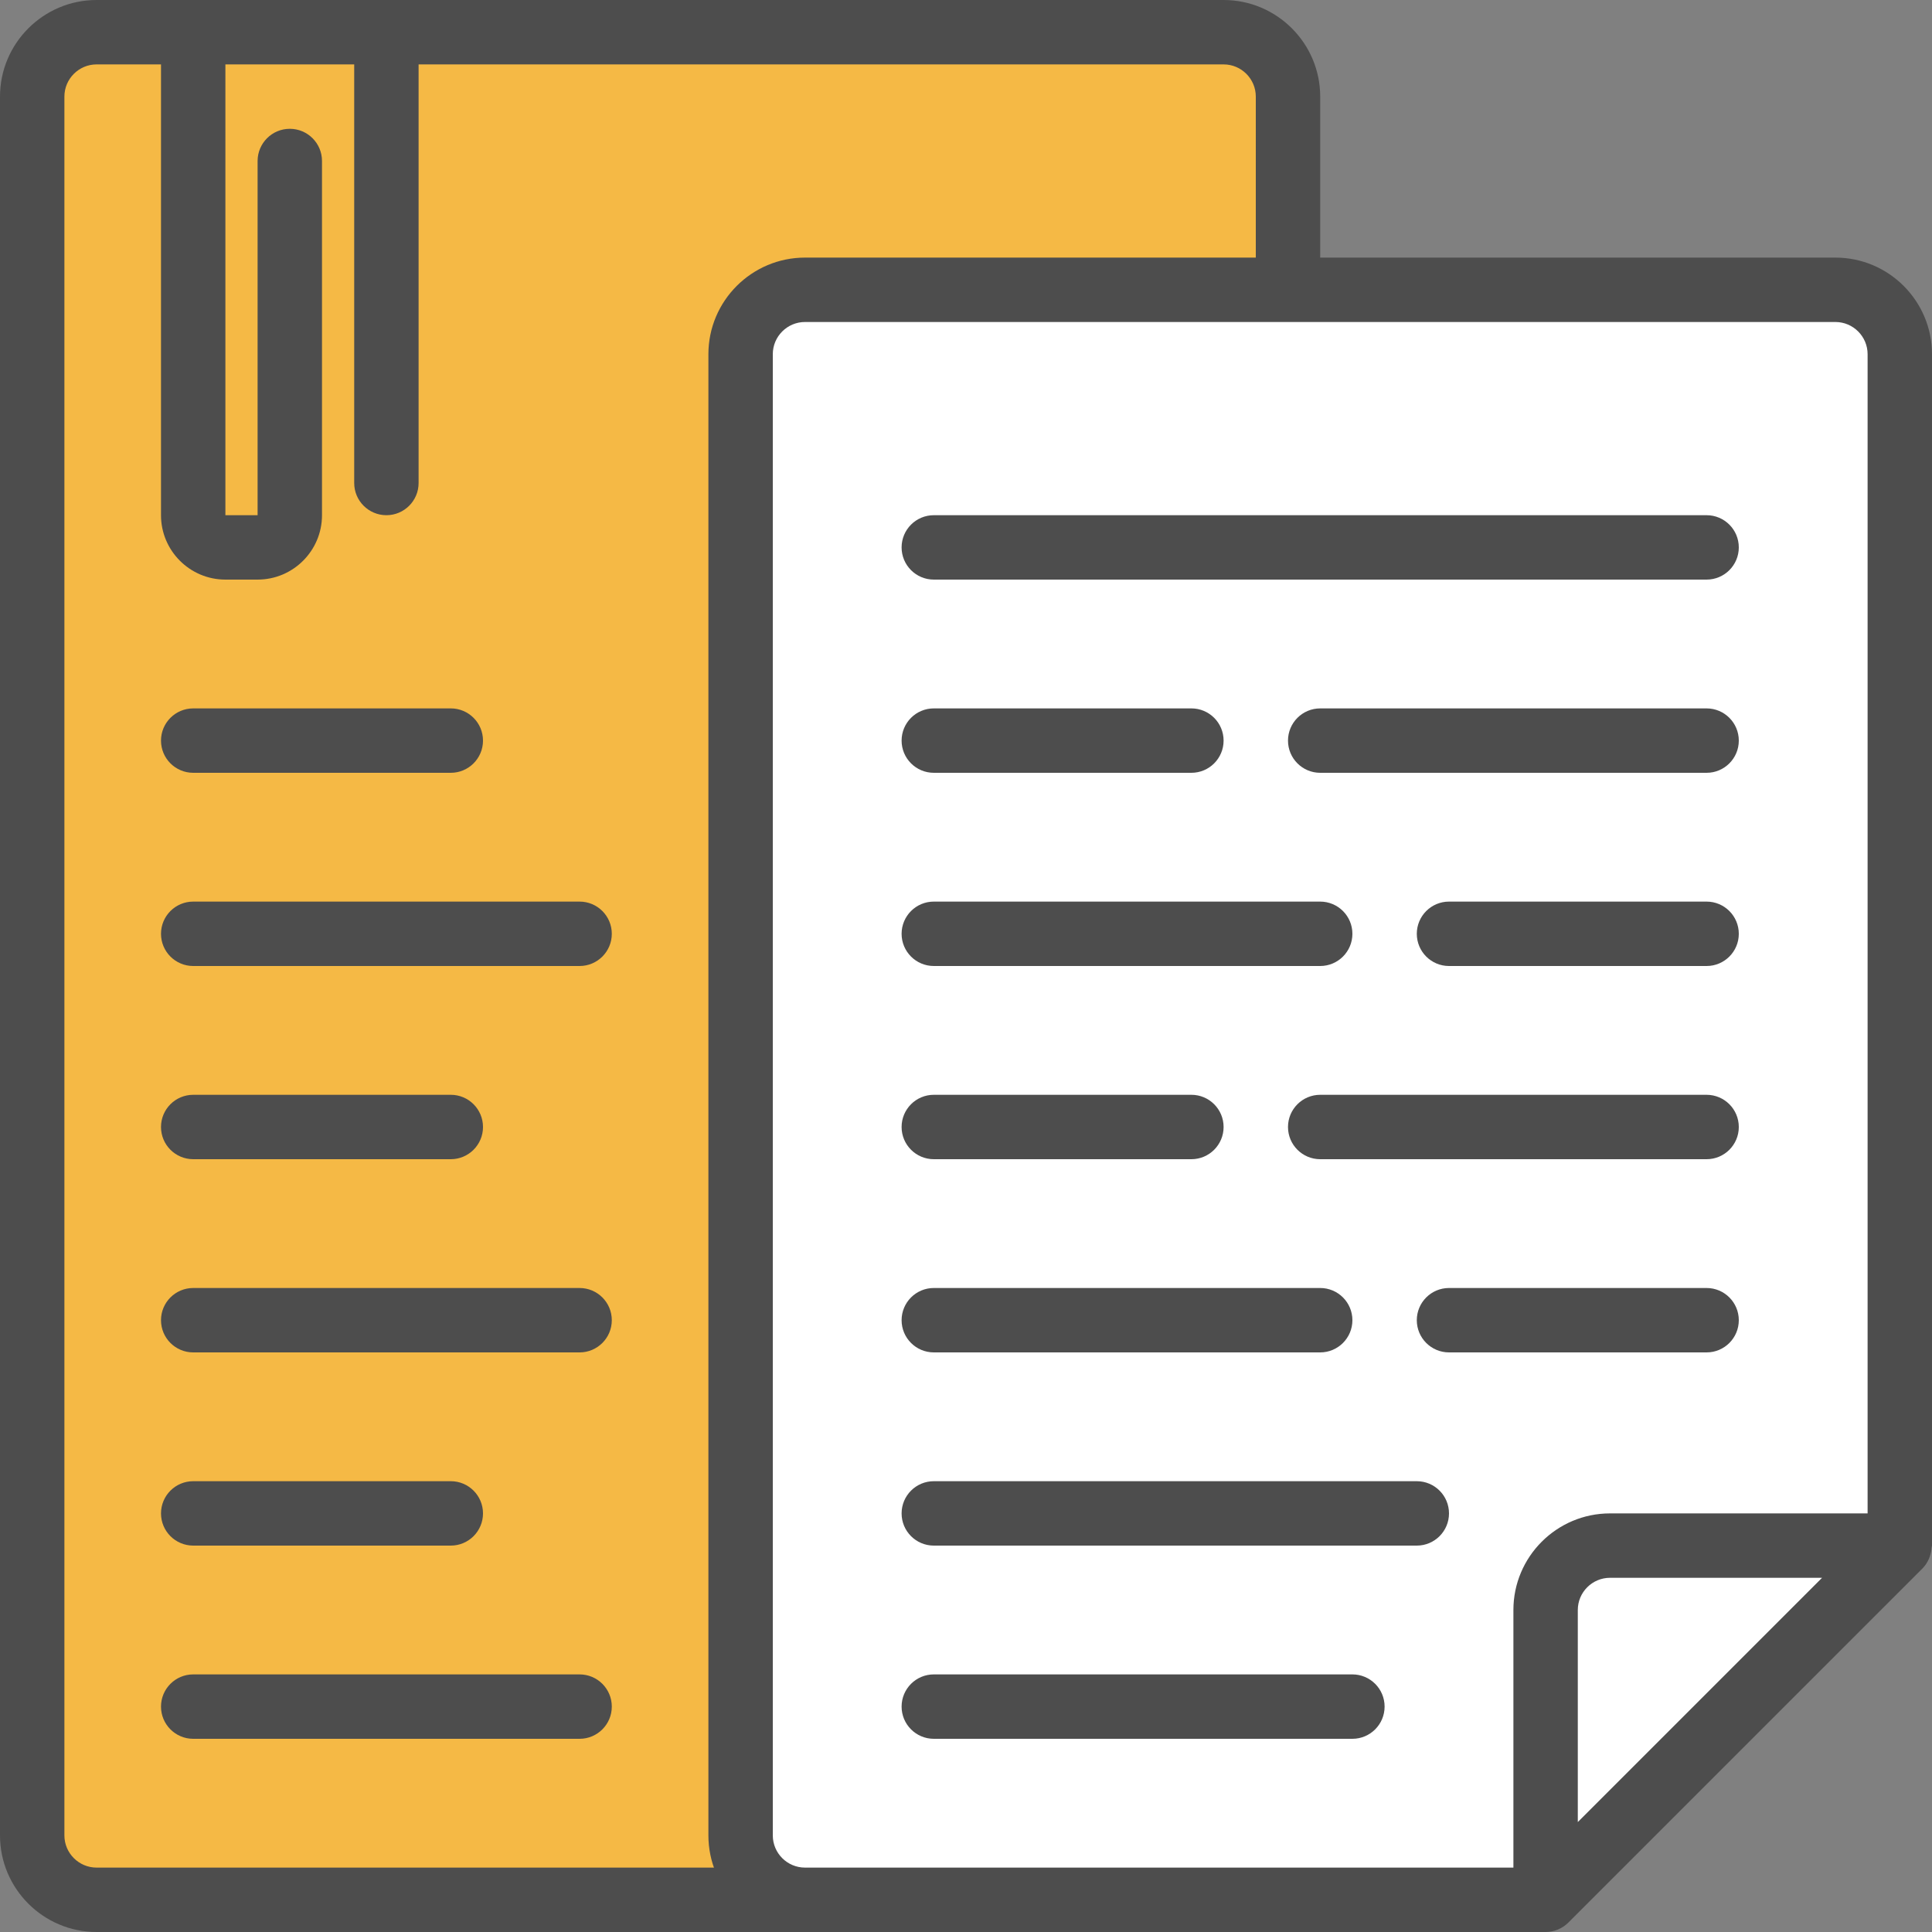
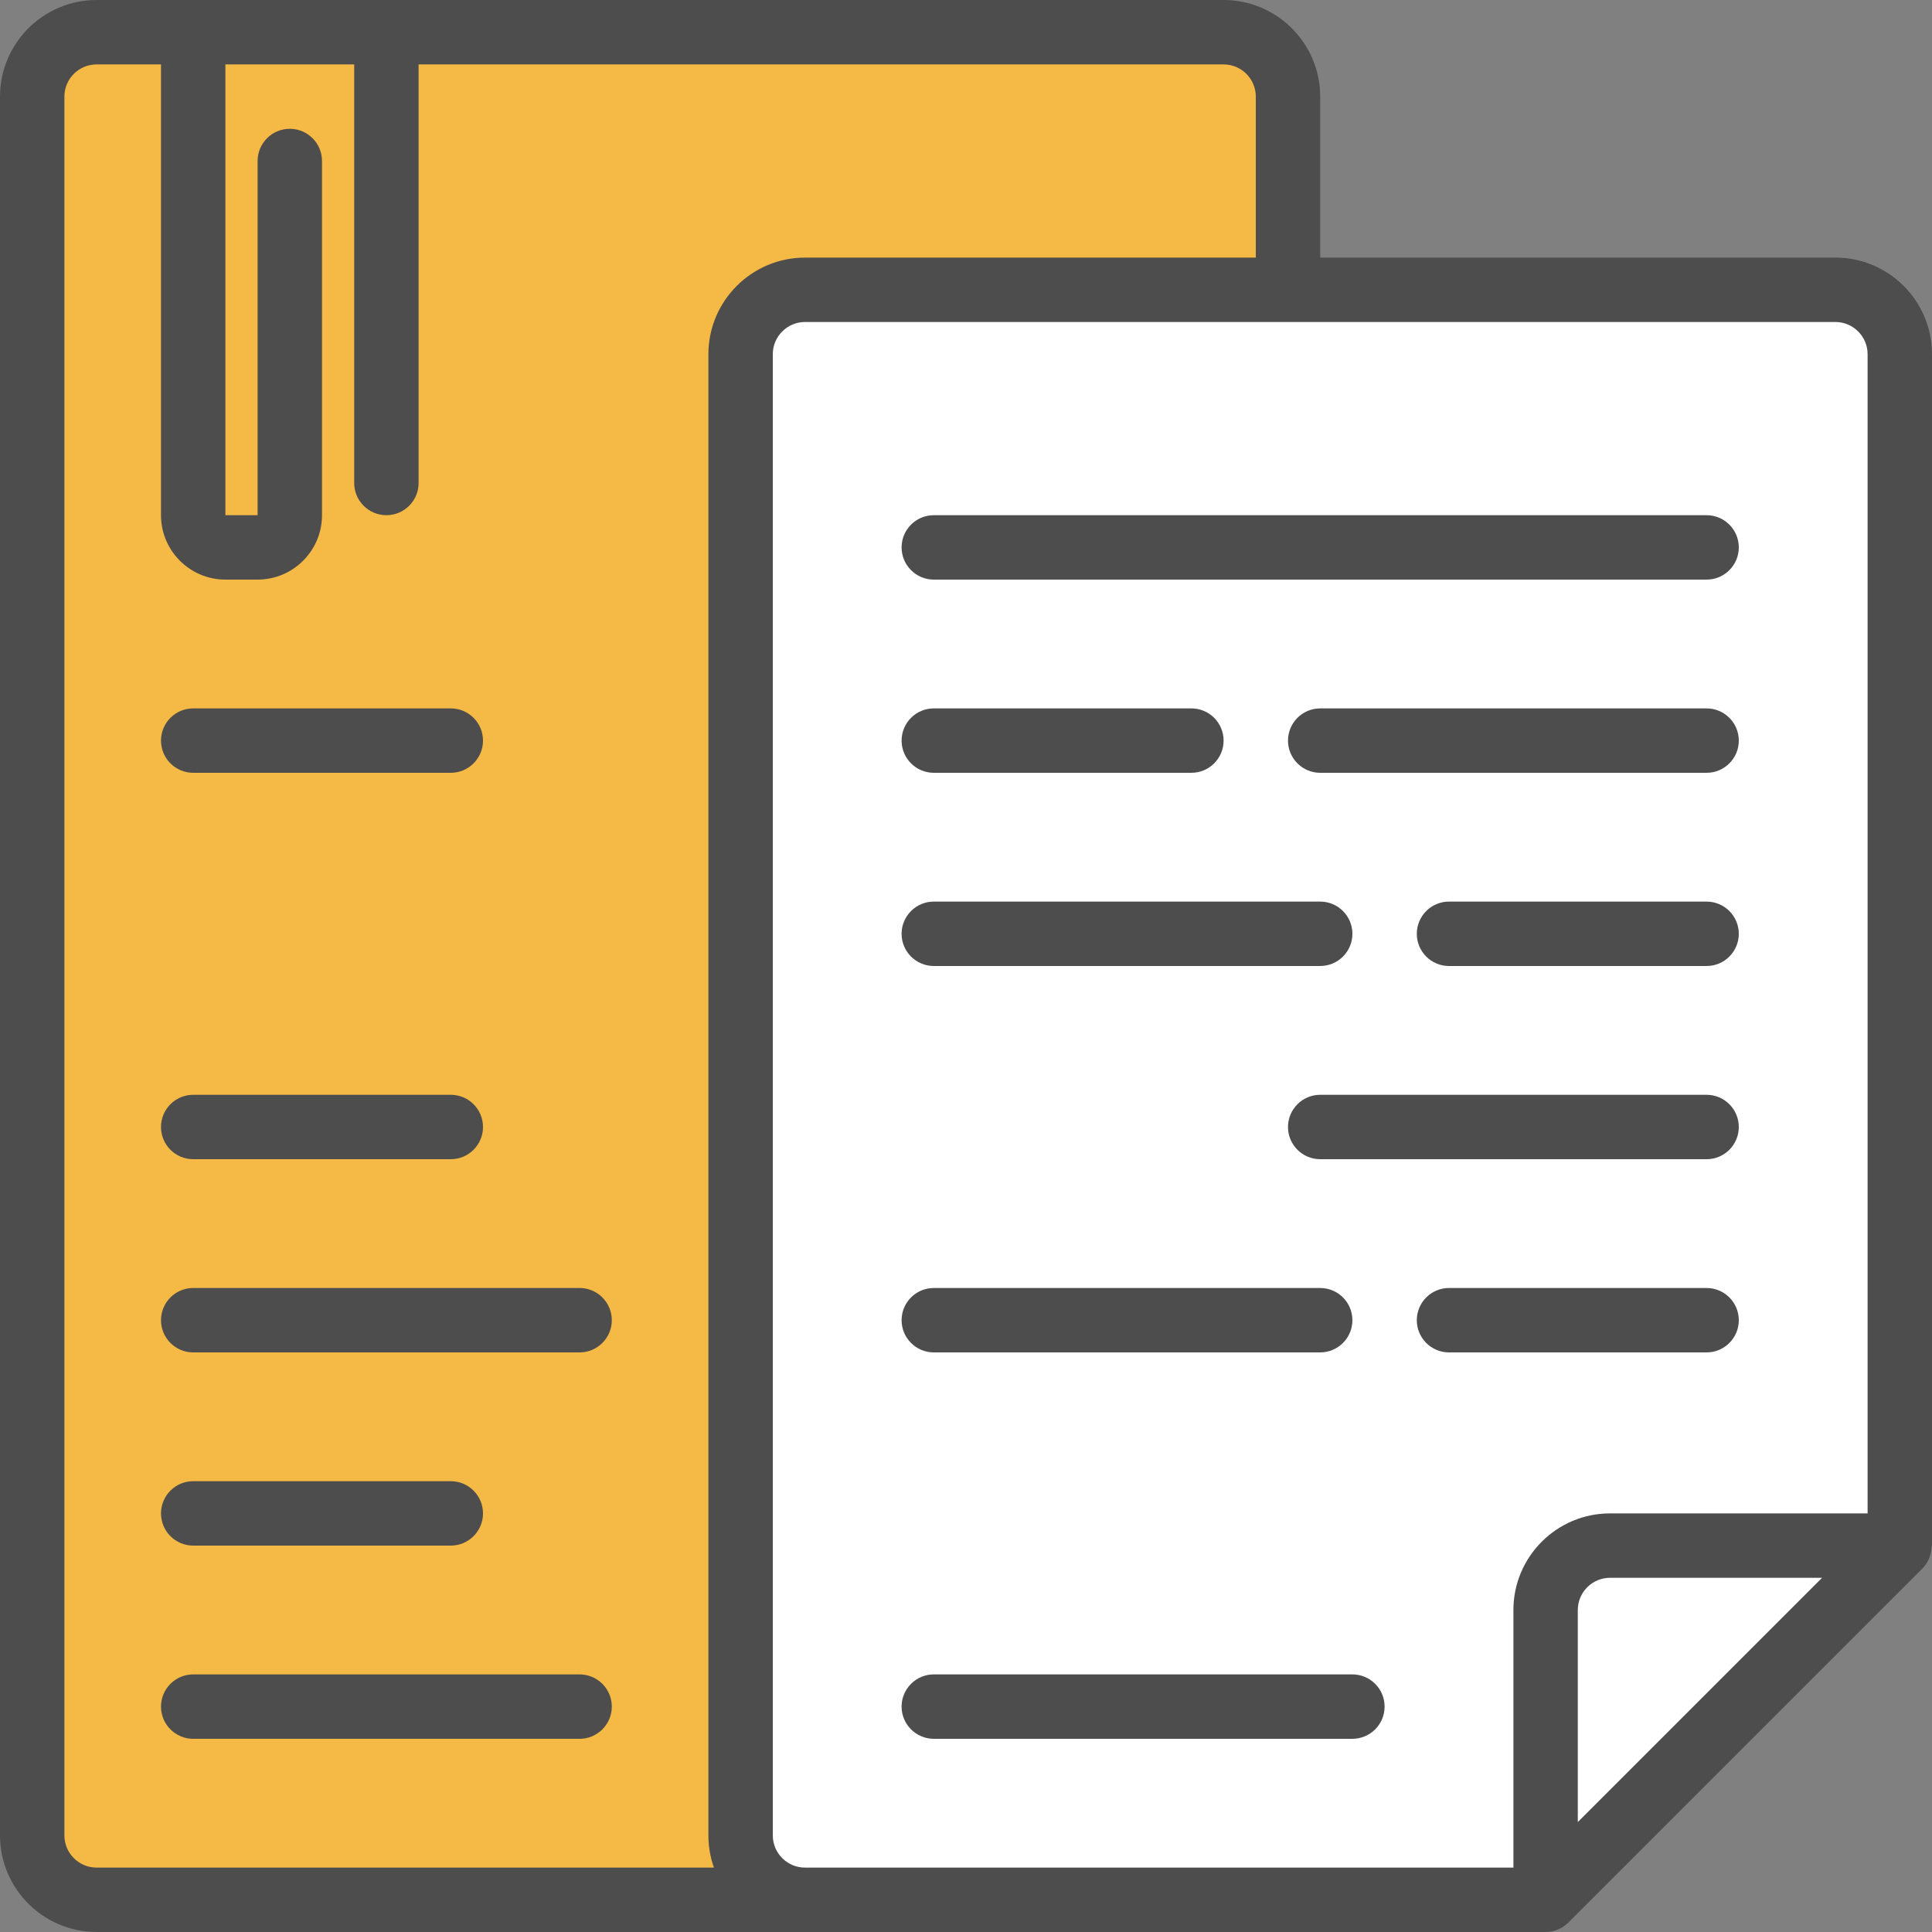
<svg xmlns="http://www.w3.org/2000/svg" height="800px" width="800px" version="1.1" id="Layer_1" viewBox="0 0 480 480" xml:space="preserve">
  <rect x="0" y="0" width="480" height="480" fill="#808080" stroke="none" />
  <path style="fill:#F5B945;" d="M304,472H24c-8.84,0-16-7.16-16-16V24c0-8.84,7.16-16,16-16h280c8.84,0,16,7.16,16,16v432  C320,464.84,312.84,472,304,472z" />
  <g>
    <path style="fill:#4D4D4D;" d="M304,0H88H56H24C10.768,0,0,10.768,0,24v432c0,13.232,10.768,24,24,24h280c13.232,0,24-10.768,24-24   V24C328,10.768,317.232,0,304,0z M312,456c0,4.408-3.592,8-8,8H24c-4.408,0-8-3.592-8-8V24c0-4.408,3.592-8,8-8h16v112   c0,8.824,7.176,16,16,16h8c8.824,0,16-7.176,16-16V40c0-4.416-3.584-8-8-8s-8,3.584-8,8v88h-8V16h32v104c0,4.416,3.584,8,8,8   s8-3.584,8-8V16h200c4.408,0,8,3.592,8,8V456z" />
    <path style="fill:#4D4D4D;" d="M48,192h64c4.416,0,8-3.584,8-8s-3.584-8-8-8H48c-4.416,0-8,3.584-8,8S43.584,192,48,192z" />
-     <path style="fill:#4D4D4D;" d="M144,224H48c-4.416,0-8,3.584-8,8s3.584,8,8,8h96c4.416,0,8-3.584,8-8S148.416,224,144,224z" />
    <path style="fill:#4D4D4D;" d="M48,288h64c4.416,0,8-3.584,8-8s-3.584-8-8-8H48c-4.416,0-8,3.584-8,8S43.584,288,48,288z" />
    <path style="fill:#4D4D4D;" d="M144,320H48c-4.416,0-8,3.584-8,8s3.584,8,8,8h96c4.416,0,8-3.584,8-8S148.416,320,144,320z" />
    <path style="fill:#4D4D4D;" d="M48,384h64c4.416,0,8-3.584,8-8s-3.584-8-8-8H48c-4.416,0-8,3.584-8,8S43.584,384,48,384z" />
    <path style="fill:#4D4D4D;" d="M144,416H48c-4.416,0-8,3.584-8,8s3.584,8,8,8h96c4.416,0,8-3.584,8-8S148.416,416,144,416z" />
  </g>
  <g>
    <path style="fill:#FFFFFF;" d="M384,472H200c-8.84,0-16-7.16-16-16V88c0-8.84,7.16-16,16-16h256c8.84,0,16,7.16,16,16v296L384,472z   " />
-     <path style="fill:#FFFFFF;" d="M384,472v-72c0-8.84,7.16-16,16-16h72L384,472z" />
  </g>
  <g>
    <path style="fill:#4D4D4D;" d="M232,144h192c4.416,0,8-3.584,8-8s-3.584-8-8-8H232c-4.416,0-8,3.584-8,8S227.584,144,232,144z" />
    <path style="fill:#4D4D4D;" d="M336,416H232c-4.416,0-8,3.584-8,8s3.584,8,8,8h104c4.416,0,8-3.584,8-8S340.416,416,336,416z" />
    <path style="fill:#4D4D4D;" d="M424,224h-64c-4.416,0-8,3.584-8,8s3.584,8,8,8h64c4.416,0,8-3.584,8-8S428.416,224,424,224z" />
    <path style="fill:#4D4D4D;" d="M232,240h96c4.416,0,8-3.584,8-8s-3.584-8-8-8h-96c-4.416,0-8,3.584-8,8S227.584,240,232,240z" />
-     <path style="fill:#4D4D4D;" d="M232,288h64c4.416,0,8-3.584,8-8s-3.584-8-8-8h-64c-4.416,0-8,3.584-8,8S227.584,288,232,288z" />
    <path style="fill:#4D4D4D;" d="M424,272h-96c-4.416,0-8,3.584-8,8s3.584,8,8,8h96c4.416,0,8-3.584,8-8S428.416,272,424,272z" />
-     <path style="fill:#4D4D4D;" d="M352,368H232c-4.416,0-8,3.584-8,8s3.584,8,8,8h120c4.416,0,8-3.584,8-8S356.416,368,352,368z" />
    <path style="fill:#4D4D4D;" d="M232,192h64c4.416,0,8-3.584,8-8s-3.584-8-8-8h-64c-4.416,0-8,3.584-8,8S227.584,192,232,192z" />
    <path style="fill:#4D4D4D;" d="M424,176h-96c-4.416,0-8,3.584-8,8s3.584,8,8,8h96c4.416,0,8-3.584,8-8S428.416,176,424,176z" />
    <path style="fill:#4D4D4D;" d="M424,320h-64c-4.416,0-8,3.584-8,8s3.584,8,8,8h64c4.416,0,8-3.584,8-8S428.416,320,424,320z" />
    <path style="fill:#4D4D4D;" d="M232,336h96c4.416,0,8-3.584,8-8s-3.584-8-8-8h-96c-4.416,0-8,3.584-8,8S227.584,336,232,336z" />
    <path style="fill:#4D4D4D;" d="M479.896,384.504c0.016-0.176,0.104-0.328,0.104-0.504V88c0-13.232-10.768-24-24-24H200   c-13.232,0-24,10.768-24,24v368c0,13.232,10.768,24,24,24h184c1.048,0,2.08-0.208,3.048-0.608c0.968-0.4,1.856-0.984,2.608-1.736   l88-88c0.688-0.688,1.176-1.496,1.568-2.344c0.112-0.248,0.184-0.496,0.272-0.752C479.72,385.888,479.856,385.208,479.896,384.504z    M192,456V88c0-4.408,3.592-8,8-8h256c4.408,0,8,3.592,8,8v288h-64c-13.232,0-24,10.768-24,24v64H200   C195.592,464,192,460.408,192,456z M392,452.688V400c0-4.408,3.592-8,8-8h52.688L392,452.688z" />
  </g>
</svg>